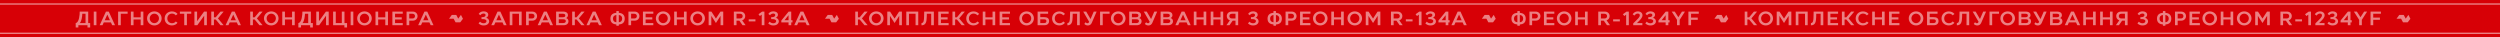
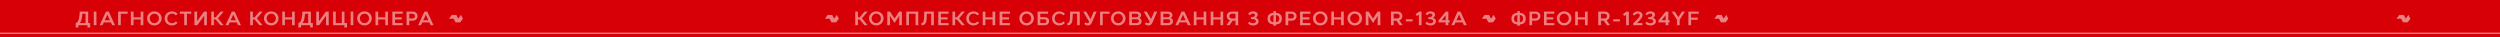
<svg xmlns="http://www.w3.org/2000/svg" width="4360" height="65" viewBox="0 0 4360 65" fill="none">
  <rect width="4360" height="65" fill="#D70006" />
-   <rect opacity="0.6" y="6" width="4360" height="2" fill="white" />
  <path d="M132.01 47.91V40.192C138.266 39.342 139.082 24.858 139.014 20.2H153.838V40.192H157.238V47.91H152.58V44H136.668V47.91H132.01ZM139.218 40.192H149.18V24.008H143.536C143.23 29.142 142.55 36.452 139.218 40.192ZM168.171 20.2V44H163.513V20.2H168.171ZM173.834 44L184.782 20.2H189.644L200.592 44H195.696L193.452 39.104H180.974L178.73 44H173.834ZM182.674 35.296H191.752L187.196 25.436L182.674 35.296ZM222.576 20.2V24.008H210.642V44H205.984V20.2H222.576ZM228.253 20.2H232.911V30.196H245.355V20.2H250.013V44H245.355V34.004H232.911V44H228.253V20.2ZM256.468 32.032C256.468 25.13 262.112 19.86 269.184 19.86C276.324 19.86 281.9 25.198 281.9 32.032C281.9 38.934 276.256 44.374 269.184 44.374C262.044 44.374 256.468 38.832 256.468 32.032ZM261.126 32.032C261.126 36.554 264.73 40.362 269.184 40.362C273.638 40.362 277.242 36.554 277.242 32.032C277.242 27.51 273.638 23.838 269.184 23.838C264.73 23.838 261.126 27.51 261.126 32.032ZM299.852 44.34C292.848 44.34 287.136 39.682 287.136 32.168C287.136 24.722 292.95 19.894 299.852 19.894C304.17 19.894 307.638 21.764 309.678 24.348L306.584 26.796C305.156 25.096 303.116 23.702 300.022 23.702C295.534 23.702 291.794 27.034 291.794 32.168C291.794 37.268 295.534 40.498 300.022 40.498C303.422 40.498 305.292 39.002 306.584 37.404L309.576 39.716C307.91 42.13 304.476 44.34 299.852 44.34ZM313.698 24.008V20.2H333.554V24.008H325.972L325.938 44H321.314V24.008H313.698ZM339.072 44V20.2H343.73V36.962L355.902 20.2H360.764V44H356.106V27.374L344.07 44H339.072ZM373.103 44H368.445V20.2H373.103V30.196H376.197L384.561 20.2H390.069L380.107 32.1L390.069 44H384.561L376.197 34.004H373.103V44ZM393.415 44L404.363 20.2H409.225L420.173 44H415.277L413.033 39.104H400.555L398.311 44H393.415ZM402.255 35.296H411.333L406.777 25.436L402.255 35.296ZM441.036 44H436.378V20.2H441.036V30.196H444.13L452.494 20.2H458.002L448.04 32.1L458.002 44H452.494L444.13 34.004H441.036V44ZM460.344 32.032C460.344 25.13 465.988 19.86 473.06 19.86C480.2 19.86 485.776 25.198 485.776 32.032C485.776 38.934 480.132 44.374 473.06 44.374C465.92 44.374 460.344 38.832 460.344 32.032ZM465.002 32.032C465.002 36.554 468.606 40.362 473.06 40.362C477.514 40.362 481.118 36.554 481.118 32.032C481.118 27.51 477.514 23.838 473.06 23.838C468.606 23.838 465.002 27.51 465.002 32.032ZM492.27 20.2H496.928V30.196H509.372V20.2H514.03V44H509.372V34.004H496.928V44H492.27V20.2ZM520.349 47.91V40.192C526.605 39.342 527.421 24.858 527.353 20.2H542.177V40.192H545.577V47.91H540.919V44H525.007V47.91H520.349ZM527.557 40.192H537.519V24.008H531.875C531.569 29.142 530.889 36.452 527.557 40.192ZM551.58 44V20.2H556.238V36.962L568.41 20.2H573.272V44H568.614V27.374L556.578 44H551.58ZM580.954 44V20.2H585.612V40.192H596.118V20.2H600.776V40.192H605.264V47.91H600.606V44H580.954ZM616.187 20.2V44H611.529V20.2H616.187ZM622.938 32.032C622.938 25.13 628.582 19.86 635.654 19.86C642.794 19.86 648.37 25.198 648.37 32.032C648.37 38.934 642.726 44.374 635.654 44.374C628.514 44.374 622.938 38.832 622.938 32.032ZM627.596 32.032C627.596 36.554 631.2 40.362 635.654 40.362C640.108 40.362 643.712 36.554 643.712 32.032C643.712 27.51 640.108 23.838 635.654 23.838C631.2 23.838 627.596 27.51 627.596 32.032ZM654.864 20.2H659.522V30.196H671.966V20.2H676.624V44H671.966V34.004H659.522V44H654.864V20.2ZM684.303 20.2H702.391V23.974H688.961V30.264H700.623V33.936H688.961V40.226H702.391V44H684.303V20.2ZM713.719 44H709.061V20.2H719.839C724.803 20.2 728.237 23.634 728.237 28.122C728.237 32.406 725.041 36.044 719.873 36.044H713.719V44ZM713.719 24.008V32.236H719.261C722.287 32.236 723.749 30.434 723.749 28.122C723.749 25.64 722.117 24.008 719.261 24.008H713.719ZM729.283 44L740.231 20.2H745.093L756.041 44H751.145L748.901 39.104H736.423L734.179 44H729.283ZM738.123 35.296H747.201L742.645 25.436L738.123 35.296Z" fill="white" fill-opacity="0.5" />
  <path d="M799.173 32.472C799.838 31.567 800.468 30.725 801.081 29.872C801.943 28.67 802.799 27.464 803.64 26.249C803.881 25.901 803.956 26.061 804.085 26.318C804.764 27.678 805.447 29.035 806.14 30.388C806.487 31.067 806.859 31.735 807.22 32.407C807.337 32.624 807.371 32.786 807.171 33.027C806.573 33.742 806.006 34.489 805.441 35.225C804.74 36.136 804.042 37.061 803.389 38.012C803.224 38.253 802.953 38.384 802.83 38.685C802.752 38.875 802.473 39.002 802.16 39C799.761 38.978 797.361 38.979 794.962 38.997C794.592 39 794.423 38.861 794.264 38.553C793.33 36.739 792.359 34.942 791.437 33.121C791.243 32.74 791.023 32.609 790.605 32.611C788.19 32.628 785.775 32.619 783.314 32.619C783.473 31.988 783.932 31.586 784.26 31.119C785.397 29.499 786.593 27.921 787.738 26.306C787.904 26.071 788.057 26.011 788.309 26.012C790.636 26.017 792.961 26.031 795.288 26C795.699 25.995 795.845 26.233 795.977 26.48C796.92 28.24 797.84 30.011 798.771 31.777C798.887 31.996 799.02 32.206 799.176 32.474L799.173 32.472Z" fill="white" fill-opacity="0.5" />
-   <path d="M834.603 40.668L837.187 37.778C838.343 39.512 841.063 40.566 843.511 40.566C845.993 40.566 848.441 39.342 848.441 36.894C848.441 34.038 844.905 33.324 842.253 33.324L839.737 33.358L839.771 29.89L842.151 29.856C844.259 29.822 846.945 28.7 846.877 26.218C846.843 24.96 845.789 23.6 843.409 23.6C839.533 23.6 837.799 26.422 837.765 26.558L834.807 24.314C836.643 21.152 840.009 19.792 843.647 19.792C847.523 19.792 851.535 21.662 851.535 25.81C851.535 27.952 849.835 30.332 847.727 31.08C850.583 31.556 853.099 34.004 853.099 37.098C853.099 40.838 849.801 44.374 843.647 44.374C837.289 44.374 834.977 41.042 834.603 40.668ZM856.783 44L867.731 20.2H872.593L883.541 44H878.645L876.401 39.104H863.923L861.679 44H856.783ZM865.623 35.296H874.701L870.145 25.436L865.623 35.296ZM888.933 20.2H909.775V44H905.117V24.008H893.591V44H888.933V20.2ZM922.134 44H917.476V20.2H928.254C933.218 20.2 936.652 23.634 936.652 28.122C936.652 32.406 933.456 36.044 928.288 36.044H922.134V44ZM922.134 24.008V32.236H927.676C930.702 32.236 932.164 30.434 932.164 28.122C932.164 25.64 930.532 24.008 927.676 24.008H922.134ZM937.698 44L948.646 20.2H953.508L964.456 44H959.56L957.316 39.104H944.838L942.594 44H937.698ZM946.538 35.296H955.616L951.06 25.436L946.538 35.296ZM969.848 44V20.2H982.02C988.038 20.2 990.52 23.124 990.52 26.354C990.52 28.598 989.364 30.502 987.29 31.488C989.704 32.168 991.404 34.106 991.404 37.03C991.404 41.042 988.514 44 982.734 44H969.848ZM974.506 40.192H982.496C985.25 40.192 986.746 38.866 986.746 36.792C986.746 34.65 985.216 33.63 982.53 33.63H974.506V40.192ZM981.816 24.008H974.506V30.06H981.816C984.91 30.06 985.896 28.666 985.896 26.932C985.896 25.198 984.638 24.008 981.816 24.008ZM1002.52 44H997.86V20.2H1002.52V30.196H1005.61L1013.98 20.2H1019.48L1009.52 32.1L1019.48 44H1013.98L1005.61 34.004H1002.52V44ZM1022.83 44L1033.78 20.2H1038.64L1049.59 44H1044.69L1042.45 39.104H1029.97L1027.73 44H1022.83ZM1031.67 35.296H1040.75L1036.19 25.436L1031.67 35.296ZM1064.57 32.508C1064.57 25.232 1069.43 22.784 1074.94 22.308V19.35H1079.15L1079.19 22.308C1084.76 22.818 1089.52 25.436 1089.52 32.508C1089.52 40.09 1084.7 42.334 1079.19 42.742V44.85H1074.94V42.708C1069.29 42.232 1064.57 39.648 1064.57 32.508ZM1069.02 32.508C1069.02 36.282 1071.03 38.356 1074.94 38.866V26.15C1071.13 26.66 1069.02 28.7 1069.02 32.508ZM1079.19 38.866C1082.89 38.356 1085.07 36.248 1085.07 32.508C1085.07 28.7 1083 26.626 1079.19 26.116V38.866ZM1100.65 44H1096V20.2H1106.77C1111.74 20.2 1115.17 23.634 1115.17 28.122C1115.17 32.406 1111.98 36.044 1106.81 36.044H1100.65V44ZM1100.65 24.008V32.236H1106.2C1109.22 32.236 1110.68 30.434 1110.68 28.122C1110.68 25.64 1109.05 24.008 1106.2 24.008H1100.65ZM1121.29 20.2H1139.37V23.974H1125.94V30.264H1137.61V33.936H1125.94V40.226H1139.37V44H1121.29V20.2ZM1143.82 32.032C1143.82 25.13 1149.47 19.86 1156.54 19.86C1163.68 19.86 1169.26 25.198 1169.26 32.032C1169.26 38.934 1163.61 44.374 1156.54 44.374C1149.4 44.374 1143.82 38.832 1143.82 32.032ZM1148.48 32.032C1148.48 36.554 1152.09 40.362 1156.54 40.362C1160.99 40.362 1164.6 36.554 1164.6 32.032C1164.6 27.51 1160.99 23.838 1156.54 23.838C1152.09 23.838 1148.48 27.51 1148.48 32.032ZM1175.75 20.2H1180.41V30.196H1192.85V20.2H1197.51V44H1192.85V34.004H1180.41V44H1175.75V20.2ZM1203.97 32.032C1203.97 25.13 1209.61 19.86 1216.68 19.86C1223.82 19.86 1229.4 25.198 1229.4 32.032C1229.4 38.934 1223.75 44.374 1216.68 44.374C1209.54 44.374 1203.97 38.832 1203.97 32.032ZM1208.62 32.032C1208.62 36.554 1212.23 40.362 1216.68 40.362C1221.14 40.362 1224.74 36.554 1224.74 32.032C1224.74 27.51 1221.14 23.838 1216.68 23.838C1212.23 23.838 1208.62 27.51 1208.62 32.032ZM1235.86 44V20.2H1240.69L1248.57 32.338L1256.5 20.2H1261.32V44H1256.67V27.612L1248.57 40.124L1240.52 27.646V44H1235.86ZM1284.49 44H1279.83V20.2H1291.29C1296.25 20.2 1299.68 23.634 1299.68 28.122C1299.68 31.488 1297.64 34.446 1294.31 35.466L1300.33 44H1295.03L1289.42 36.044H1284.49V44ZM1284.49 24.008V32.236H1290.67C1293.73 32.202 1295.2 30.434 1295.2 28.122C1295.2 25.64 1293.56 24.008 1290.67 24.008H1284.49ZM1317.47 37.302H1305.77V33.766H1317.47V37.302ZM1322.79 24.824L1329.18 20.2H1333.13V44H1328.47V25.47L1325.2 27.952L1322.79 24.824ZM1339.79 40.668L1342.38 37.778C1343.53 39.512 1346.25 40.566 1348.7 40.566C1351.18 40.566 1353.63 39.342 1353.63 36.894C1353.63 34.038 1350.1 33.324 1347.44 33.324L1344.93 33.358L1344.96 29.89L1347.34 29.856C1349.45 29.822 1352.14 28.7 1352.07 26.218C1352.03 24.96 1350.98 23.6 1348.6 23.6C1344.72 23.6 1342.99 26.422 1342.96 26.558L1340 24.314C1341.83 21.152 1345.2 19.792 1348.84 19.792C1352.71 19.792 1356.73 21.662 1356.73 25.81C1356.73 27.952 1355.03 30.332 1352.92 31.08C1355.77 31.556 1358.29 34.004 1358.29 37.098C1358.29 40.838 1354.99 44.374 1348.84 44.374C1342.48 44.374 1340.17 41.042 1339.79 40.668ZM1362.62 39.07V35.84L1375.4 20.2H1379.89V35.262H1382.1V39.07H1379.89V44H1375.23V39.07H1362.62ZM1368.23 35.262H1375.23V26.456L1368.23 35.262ZM1385.2 44L1396.15 20.2H1401.01L1411.96 44H1407.07L1404.82 39.104H1392.34L1390.1 44H1385.2ZM1394.04 35.296H1403.12L1398.57 25.436L1394.04 35.296Z" fill="white" fill-opacity="0.5" />
  <path d="M1454.77 32.472C1455.43 31.567 1456.06 30.725 1456.67 29.872C1457.54 28.67 1458.39 27.464 1459.23 26.249C1459.47 25.901 1459.55 26.061 1459.68 26.318C1460.36 27.678 1461.04 29.035 1461.73 30.388C1462.08 31.067 1462.45 31.735 1462.81 32.407C1462.93 32.624 1462.96 32.786 1462.76 33.027C1462.17 33.742 1461.6 34.489 1461.03 35.225C1460.33 36.136 1459.64 37.061 1458.98 38.012C1458.82 38.253 1458.55 38.384 1458.42 38.685C1458.35 38.875 1458.07 39.002 1457.75 39C1455.35 38.978 1452.95 38.979 1450.56 38.997C1450.19 39 1450.02 38.861 1449.86 38.553C1448.92 36.739 1447.95 34.942 1447.03 33.121C1446.84 32.74 1446.62 32.609 1446.2 32.611C1443.78 32.628 1441.37 32.619 1438.91 32.619C1439.07 31.988 1439.53 31.586 1439.85 31.119C1440.99 29.499 1442.19 27.921 1443.33 26.306C1443.5 26.071 1443.65 26.011 1443.9 26.012C1446.23 26.017 1448.55 26.031 1450.88 26C1451.29 25.995 1451.44 26.233 1451.57 26.48C1452.51 28.24 1453.43 30.011 1454.36 31.777C1454.48 31.996 1454.61 32.206 1454.77 32.474L1454.77 32.472Z" fill="white" fill-opacity="0.5" />
  <path d="M1496.22 44H1491.56V20.2H1496.22V30.196H1499.31L1507.68 20.2H1513.18L1503.22 32.1L1513.18 44H1507.68L1499.31 34.004H1496.22V44ZM1515.52 32.032C1515.52 25.13 1521.17 19.86 1528.24 19.86C1535.38 19.86 1540.96 25.198 1540.96 32.032C1540.96 38.934 1535.31 44.374 1528.24 44.374C1521.1 44.374 1515.52 38.832 1515.52 32.032ZM1520.18 32.032C1520.18 36.554 1523.79 40.362 1528.24 40.362C1532.69 40.362 1536.3 36.554 1536.3 32.032C1536.3 27.51 1532.69 23.838 1528.24 23.838C1523.79 23.838 1520.18 27.51 1520.18 32.032ZM1547.42 44V20.2H1552.25L1560.13 32.338L1568.06 20.2H1572.88V44H1568.23V27.612L1560.13 40.124L1552.08 27.646V44H1547.42ZM1580.58 20.2H1601.42V44H1596.76V24.008H1585.23V44H1580.58V20.2ZM1607.08 44.136V40.192C1611.06 40.192 1611.43 35.262 1611.57 29.788L1611.81 20.2H1628.64V44H1623.98L1624.01 24.008H1616.36L1616.23 29.856C1616.02 37.948 1614.8 44.136 1607.08 44.136ZM1636.33 20.2H1654.42V23.974H1640.99V30.264H1652.65V33.936H1640.99V40.226H1654.42V44H1636.33V20.2ZM1665.75 44H1661.09V20.2H1665.75V30.196H1668.84L1677.21 20.2H1682.72L1672.75 32.1L1682.72 44H1677.21L1668.84 34.004H1665.75V44ZM1697.84 44.34C1690.84 44.34 1685.12 39.682 1685.12 32.168C1685.12 24.722 1690.94 19.894 1697.84 19.894C1702.16 19.894 1705.63 21.764 1707.67 24.348L1704.57 26.796C1703.14 25.096 1701.1 23.702 1698.01 23.702C1693.52 23.702 1689.78 27.034 1689.78 32.168C1689.78 37.268 1693.52 40.498 1698.01 40.498C1701.41 40.498 1703.28 39.002 1704.57 37.404L1707.56 39.716C1705.9 42.13 1702.46 44.34 1697.84 44.34ZM1713.9 20.2H1718.55V30.196H1731V20.2H1735.66V44H1731V34.004H1718.55V44H1713.9V20.2ZM1743.34 20.2H1761.42V23.974H1747.99V30.264H1759.66V33.936H1747.99V40.226H1761.42V44H1743.34V20.2ZM1777.68 32.032C1777.68 25.13 1783.33 19.86 1790.4 19.86C1797.54 19.86 1803.11 25.198 1803.11 32.032C1803.11 38.934 1797.47 44.374 1790.4 44.374C1783.26 44.374 1777.68 38.832 1777.68 32.032ZM1782.34 32.032C1782.34 36.554 1785.94 40.362 1790.4 40.362C1794.85 40.362 1798.46 36.554 1798.46 32.032C1798.46 27.51 1794.85 23.838 1790.4 23.838C1785.94 23.838 1782.34 27.51 1782.34 32.032ZM1809.58 44V20.2H1827.9V24.008H1814.23V29.924H1820.9C1825.35 29.924 1829.64 31.08 1829.6 36.758C1829.57 40.872 1827.02 44 1821.1 44H1809.58ZM1820.93 33.732H1814.23V40.192H1821.1C1823.82 40.192 1824.94 38.866 1824.94 36.758C1824.94 34.65 1823.62 33.732 1820.93 33.732ZM1847.55 44.34C1840.55 44.34 1834.84 39.682 1834.84 32.168C1834.84 24.722 1840.65 19.894 1847.55 19.894C1851.87 19.894 1855.34 21.764 1857.38 24.348L1854.28 26.796C1852.86 25.096 1850.82 23.702 1847.72 23.702C1843.23 23.702 1839.49 27.034 1839.49 32.168C1839.49 37.268 1843.23 40.498 1847.72 40.498C1851.12 40.498 1852.99 39.002 1854.28 37.404L1857.28 39.716C1855.61 42.13 1852.18 44.34 1847.55 44.34ZM1861.53 44.136V40.192C1865.51 40.192 1865.89 35.262 1866.02 29.788L1866.26 20.2H1883.09V44H1878.43L1878.47 24.008H1870.82L1870.68 29.856C1870.48 37.948 1869.25 44.136 1861.53 44.136ZM1899.49 38.05L1889.09 20.2H1894.33L1901.91 33.222L1907.52 20.2H1912.52L1904.05 39.818C1902.66 43.048 1900.14 44.408 1897.32 44.408C1894.63 44.408 1892.9 43.49 1891.03 41.79L1893.2 38.832C1894.29 39.75 1895.11 40.498 1896.6 40.498C1898.3 40.498 1899.12 39.172 1899.49 38.05ZM1935.09 20.2V24.008H1923.16V44H1918.5V20.2H1935.09ZM1937.49 32.032C1937.49 25.13 1943.13 19.86 1950.2 19.86C1957.34 19.86 1962.92 25.198 1962.92 32.032C1962.92 38.934 1957.28 44.374 1950.2 44.374C1943.06 44.374 1937.49 38.832 1937.49 32.032ZM1942.15 32.032C1942.15 36.554 1945.75 40.362 1950.2 40.362C1954.66 40.362 1958.26 36.554 1958.26 32.032C1958.26 27.51 1954.66 23.838 1950.2 23.838C1945.75 23.838 1942.15 27.51 1942.15 32.032ZM1969.38 44V20.2H1981.55C1987.57 20.2 1990.05 23.124 1990.05 26.354C1990.05 28.598 1988.9 30.502 1986.82 31.488C1989.24 32.168 1990.94 34.106 1990.94 37.03C1990.94 41.042 1988.05 44 1982.27 44H1969.38ZM1974.04 40.192H1982.03C1984.78 40.192 1986.28 38.866 1986.28 36.792C1986.28 34.65 1984.75 33.63 1982.06 33.63H1974.04V40.192ZM1981.35 24.008H1974.04V30.06H1981.35C1984.44 30.06 1985.43 28.666 1985.43 26.932C1985.43 25.198 1984.17 24.008 1981.35 24.008ZM2005.1 38.05L1994.7 20.2H1999.93L2007.51 33.222L2013.12 20.2H2018.12L2009.66 39.818C2008.26 43.048 2005.75 44.408 2002.92 44.408C2000.24 44.408 1998.5 43.49 1996.63 41.79L1998.81 38.832C1999.9 39.75 2000.71 40.498 2002.21 40.498C2003.91 40.498 2004.73 39.172 2005.1 38.05ZM2024.11 44V20.2H2036.28C2042.3 20.2 2044.78 23.124 2044.78 26.354C2044.78 28.598 2043.63 30.502 2041.55 31.488C2043.97 32.168 2045.67 34.106 2045.67 37.03C2045.67 41.042 2042.78 44 2037 44H2024.11ZM2028.77 40.192H2036.76C2039.51 40.192 2041.01 38.866 2041.01 36.792C2041.01 34.65 2039.48 33.63 2036.79 33.63H2028.77V40.192ZM2036.08 24.008H2028.77V30.06H2036.08C2039.17 30.06 2040.16 28.666 2040.16 26.932C2040.16 25.198 2038.9 24.008 2036.08 24.008ZM2049.81 44L2060.76 20.2H2065.62L2076.57 44H2071.67L2069.43 39.104H2056.95L2054.71 44H2049.81ZM2058.65 35.296H2067.73L2063.17 25.436L2058.65 35.296ZM2081.99 20.2H2086.65V30.196H2099.1V20.2H2103.75V44H2099.1V34.004H2086.65V44H2081.99V20.2ZM2111.47 20.2H2116.12V30.196H2128.57V20.2H2133.23V44H2128.57V34.004H2116.12V44H2111.47V20.2ZM2144.17 44H2138.87L2144.88 35.466C2141.55 34.446 2139.51 31.454 2139.51 28.122C2139.51 23.634 2142.95 20.2 2147.91 20.2H2159.37V44H2154.71V36.044H2149.78L2144.17 44ZM2144 28.122C2144 30.434 2145.46 32.202 2148.52 32.236H2154.71L2154.68 24.008H2148.49C2145.63 24.008 2144 25.64 2144 28.122ZM2176.51 40.668L2179.1 37.778C2180.25 39.512 2182.97 40.566 2185.42 40.566C2187.9 40.566 2190.35 39.342 2190.35 36.894C2190.35 34.038 2186.81 33.324 2184.16 33.324L2181.65 33.358L2181.68 29.89L2184.06 29.856C2186.17 29.822 2188.85 28.7 2188.79 26.218C2188.75 24.96 2187.7 23.6 2185.32 23.6C2181.44 23.6 2179.71 26.422 2179.67 26.558L2176.72 24.314C2178.55 21.152 2181.92 19.792 2185.56 19.792C2189.43 19.792 2193.44 21.662 2193.44 25.81C2193.44 27.952 2191.74 30.332 2189.64 31.08C2192.49 31.556 2195.01 34.004 2195.01 37.098C2195.01 40.838 2191.71 44.374 2185.56 44.374C2179.2 44.374 2176.89 41.042 2176.51 40.668ZM2210.59 32.508C2210.59 25.232 2215.45 22.784 2220.96 22.308V19.35H2225.18L2225.21 22.308C2230.79 22.818 2235.55 25.436 2235.55 32.508C2235.55 40.09 2230.72 42.334 2225.21 42.742V44.85H2220.96V42.708C2215.32 42.232 2210.59 39.648 2210.59 32.508ZM2215.05 32.508C2215.05 36.282 2217.05 38.356 2220.96 38.866V26.15C2217.15 26.66 2215.05 28.7 2215.05 32.508ZM2225.21 38.866C2228.92 38.356 2231.09 36.248 2231.09 32.508C2231.09 28.7 2229.02 26.626 2225.21 26.116V38.866ZM2246.68 44H2242.02V20.2H2252.8C2257.76 20.2 2261.19 23.634 2261.19 28.122C2261.19 32.406 2258 36.044 2252.83 36.044H2246.68V44ZM2246.68 24.008V32.236H2252.22C2255.24 32.236 2256.71 30.434 2256.71 28.122C2256.71 25.64 2255.07 24.008 2252.22 24.008H2246.68ZM2267.31 20.2H2285.4V23.974H2271.97V30.264H2283.63V33.936H2271.97V40.226H2285.4V44H2267.31V20.2ZM2289.85 32.032C2289.85 25.13 2295.49 19.86 2302.56 19.86C2309.7 19.86 2315.28 25.198 2315.28 32.032C2315.28 38.934 2309.63 44.374 2302.56 44.374C2295.42 44.374 2289.85 38.832 2289.85 32.032ZM2294.5 32.032C2294.5 36.554 2298.11 40.362 2302.56 40.362C2307.02 40.362 2310.62 36.554 2310.62 32.032C2310.62 27.51 2307.02 23.838 2302.56 23.838C2298.11 23.838 2294.5 27.51 2294.5 32.032ZM2321.77 20.2H2326.43V30.196H2338.87V20.2H2343.53V44H2338.87V34.004H2326.43V44H2321.77V20.2ZM2349.99 32.032C2349.99 25.13 2355.63 19.86 2362.7 19.86C2369.84 19.86 2375.42 25.198 2375.42 32.032C2375.42 38.934 2369.78 44.374 2362.7 44.374C2355.56 44.374 2349.99 38.832 2349.99 32.032ZM2354.65 32.032C2354.65 36.554 2358.25 40.362 2362.7 40.362C2367.16 40.362 2370.76 36.554 2370.76 32.032C2370.76 27.51 2367.16 23.838 2362.7 23.838C2358.25 23.838 2354.65 27.51 2354.65 32.032ZM2381.88 44V20.2H2386.71L2394.6 32.338L2402.52 20.2H2407.35V44H2402.69V27.612L2394.6 40.124L2386.54 27.646V44H2381.88ZM2430.51 44H2425.85V20.2H2437.31C2442.27 20.2 2445.71 23.634 2445.71 28.122C2445.71 31.488 2443.67 34.446 2440.34 35.466L2446.35 44H2441.05L2435.44 36.044H2430.51V44ZM2430.51 24.008V32.236H2436.7C2439.76 32.202 2441.22 30.434 2441.22 28.122C2441.22 25.64 2439.59 24.008 2436.7 24.008H2430.51ZM2463.49 37.302H2451.8V33.766H2463.49V37.302ZM2468.81 24.824L2475.2 20.2H2479.15V44H2474.49V25.47L2471.23 27.952L2468.81 24.824ZM2485.82 40.668L2488.4 37.778C2489.56 39.512 2492.28 40.566 2494.72 40.566C2497.21 40.566 2499.65 39.342 2499.65 36.894C2499.65 34.038 2496.12 33.324 2493.47 33.324L2490.95 33.358L2490.98 29.89L2493.36 29.856C2495.47 29.822 2498.16 28.7 2498.09 26.218C2498.06 24.96 2497 23.6 2494.62 23.6C2490.75 23.6 2489.01 26.422 2488.98 26.558L2486.02 24.314C2487.86 21.152 2491.22 19.792 2494.86 19.792C2498.74 19.792 2502.75 21.662 2502.75 25.81C2502.75 27.952 2501.05 30.332 2498.94 31.08C2501.8 31.556 2504.31 34.004 2504.31 37.098C2504.31 40.838 2501.01 44.374 2494.86 44.374C2488.5 44.374 2486.19 41.042 2485.82 40.668ZM2508.64 39.07V35.84L2521.43 20.2H2525.91V35.262H2528.12V39.07H2525.91V44H2521.26V39.07H2508.64ZM2514.25 35.262H2521.26V26.456L2514.25 35.262ZM2531.23 44L2542.17 20.2H2547.04L2557.98 44H2553.09L2550.84 39.104H2538.37L2536.12 44H2531.23ZM2540.07 35.296H2549.14L2544.59 25.436L2540.07 35.296Z" fill="white" fill-opacity="0.5" />
-   <path d="M2600.36 32.472C2601.03 31.567 2601.66 30.725 2602.27 29.872C2603.13 28.67 2603.99 27.464 2604.83 26.249C2605.07 25.901 2605.15 26.061 2605.27 26.318C2605.95 27.678 2606.64 29.035 2607.33 30.388C2607.68 31.067 2608.05 31.735 2608.41 32.407C2608.53 32.624 2608.56 32.786 2608.36 33.027C2607.76 33.742 2607.2 34.489 2606.63 35.225C2605.93 36.136 2605.23 37.061 2604.58 38.012C2604.41 38.253 2604.14 38.384 2604.02 38.685C2603.94 38.875 2603.66 39.002 2603.35 39C2600.95 38.978 2598.55 38.979 2596.15 38.997C2595.78 39 2595.61 38.861 2595.45 38.553C2594.52 36.739 2593.55 34.942 2592.63 33.121C2592.43 32.74 2592.21 32.609 2591.79 32.611C2589.38 32.628 2586.96 32.619 2584.5 32.619C2584.66 31.988 2585.12 31.586 2585.45 31.119C2586.59 29.499 2587.78 27.921 2588.93 26.306C2589.09 26.071 2589.25 26.011 2589.5 26.012C2591.83 26.017 2594.15 26.031 2596.48 26C2596.89 25.995 2597.03 26.233 2597.17 26.48C2598.11 28.24 2599.03 30.011 2599.96 31.777C2600.08 31.996 2600.21 32.206 2600.37 32.474L2600.36 32.472Z" fill="white" fill-opacity="0.5" />
+   <path d="M2600.36 32.472C2601.03 31.567 2601.66 30.725 2602.27 29.872C2603.13 28.67 2603.99 27.464 2604.83 26.249C2605.07 25.901 2605.15 26.061 2605.27 26.318C2605.95 27.678 2606.64 29.035 2607.33 30.388C2607.68 31.067 2608.05 31.735 2608.41 32.407C2608.53 32.624 2608.56 32.786 2608.36 33.027C2607.76 33.742 2607.2 34.489 2606.63 35.225C2605.93 36.136 2605.23 37.061 2604.58 38.012C2603.94 38.875 2603.66 39.002 2603.35 39C2600.95 38.978 2598.55 38.979 2596.15 38.997C2595.78 39 2595.61 38.861 2595.45 38.553C2594.52 36.739 2593.55 34.942 2592.63 33.121C2592.43 32.74 2592.21 32.609 2591.79 32.611C2589.38 32.628 2586.96 32.619 2584.5 32.619C2584.66 31.988 2585.12 31.586 2585.45 31.119C2586.59 29.499 2587.78 27.921 2588.93 26.306C2589.09 26.071 2589.25 26.011 2589.5 26.012C2591.83 26.017 2594.15 26.031 2596.48 26C2596.89 25.995 2597.03 26.233 2597.17 26.48C2598.11 28.24 2599.03 30.011 2599.96 31.777C2600.08 31.996 2600.21 32.206 2600.37 32.474L2600.36 32.472Z" fill="white" fill-opacity="0.5" />
  <path d="M2635.93 32.508C2635.93 25.232 2640.79 22.784 2646.3 22.308V19.35H2650.51L2650.55 22.308C2656.12 22.818 2660.88 25.436 2660.88 32.508C2660.88 40.09 2656.06 42.334 2650.55 42.742V44.85H2646.3V42.708C2640.65 42.232 2635.93 39.648 2635.93 32.508ZM2640.38 32.508C2640.38 36.282 2642.39 38.356 2646.3 38.866V26.15C2642.49 26.66 2640.38 28.7 2640.38 32.508ZM2650.55 38.866C2654.25 38.356 2656.43 36.248 2656.43 32.508C2656.43 28.7 2654.36 26.626 2650.55 26.116V38.866ZM2672.01 44H2667.36V20.2H2678.13C2683.1 20.2 2686.53 23.634 2686.53 28.122C2686.53 32.406 2683.34 36.044 2678.17 36.044H2672.01V44ZM2672.01 24.008V32.236H2677.56C2680.58 32.236 2682.04 30.434 2682.04 28.122C2682.04 25.64 2680.41 24.008 2677.56 24.008H2672.01ZM2692.65 20.2H2710.73V23.974H2697.3V30.264H2708.97V33.936H2697.3V40.226H2710.73V44H2692.65V20.2ZM2715.18 32.032C2715.18 25.13 2720.83 19.86 2727.9 19.86C2735.04 19.86 2740.62 25.198 2740.62 32.032C2740.62 38.934 2734.97 44.374 2727.9 44.374C2720.76 44.374 2715.18 38.832 2715.18 32.032ZM2719.84 32.032C2719.84 36.554 2723.45 40.362 2727.9 40.362C2732.35 40.362 2735.96 36.554 2735.96 32.032C2735.96 27.51 2732.35 23.838 2727.9 23.838C2723.45 23.838 2719.84 27.51 2719.84 32.032ZM2747.11 20.2H2751.77V30.196H2764.21V20.2H2768.87V44H2764.21V34.004H2751.77V44H2747.11V20.2ZM2792.02 44H2787.36V20.2H2798.82C2803.78 20.2 2807.22 23.634 2807.22 28.122C2807.22 31.488 2805.18 34.446 2801.85 35.466L2807.86 44H2802.56L2796.95 36.044H2792.02V44ZM2792.02 24.008V32.236H2798.21C2801.27 32.202 2802.73 30.434 2802.73 28.122C2802.73 25.64 2801.1 24.008 2798.21 24.008H2792.02ZM2825 37.302H2813.31V33.766H2825V37.302ZM2830.32 24.824L2836.71 20.2H2840.66V44H2836V25.47L2832.74 27.952L2830.32 24.824ZM2847.33 24.824C2848.89 22.58 2851.68 19.826 2856.3 19.826C2861.61 19.86 2864.5 23.022 2864.5 26.49C2864.5 30.808 2860.69 34.378 2857.26 37.778L2854.81 40.192H2864.29V44H2848.35V40.77L2852.87 36.35C2855.79 33.46 2859.84 29.89 2859.84 26.694C2859.84 24.688 2858.38 23.668 2856.13 23.668C2852.5 23.668 2850.39 27.238 2850.39 27.238L2847.33 24.824ZM2869.46 40.668L2872.05 37.778C2873.2 39.512 2875.92 40.566 2878.37 40.566C2880.85 40.566 2883.3 39.342 2883.3 36.894C2883.3 34.038 2879.76 33.324 2877.11 33.324L2874.6 33.358L2874.63 29.89L2877.01 29.856C2879.12 29.822 2881.8 28.7 2881.74 26.218C2881.7 24.96 2880.65 23.6 2878.27 23.6C2874.39 23.6 2872.66 26.422 2872.62 26.558L2869.67 24.314C2871.5 21.152 2874.87 19.792 2878.51 19.792C2882.38 19.792 2886.39 21.662 2886.39 25.81C2886.39 27.952 2884.69 30.332 2882.59 31.08C2885.44 31.556 2887.96 34.004 2887.96 37.098C2887.96 40.838 2884.66 44.374 2878.51 44.374C2872.15 44.374 2869.84 41.042 2869.46 40.668ZM2892.29 39.07V35.84L2905.07 20.2H2909.56V35.262H2911.77V39.07H2909.56V44H2904.9V39.07H2892.29ZM2897.9 35.262H2904.9V26.456L2897.9 35.262ZM2924.7 34.582L2915.48 20.2H2920.72L2927.04 30.026L2933.37 20.2H2938.57L2929.36 34.582V44H2924.7V34.582ZM2944.57 20.2H2962.65V23.974H2949.22V30.74H2960.89V34.514H2949.22V44H2944.57V20.2Z" fill="white" fill-opacity="0.5" />
  <path d="M3005.96 32.472C3006.62 31.567 3007.25 30.725 3007.86 29.872C3008.73 28.67 3009.58 27.464 3010.42 26.249C3010.66 25.901 3010.74 26.061 3010.87 26.318C3011.55 27.678 3012.23 29.035 3012.92 30.388C3013.27 31.067 3013.64 31.735 3014 32.407C3014.12 32.624 3014.15 32.786 3013.95 33.027C3013.36 33.742 3012.79 34.489 3012.22 35.225C3011.52 36.136 3010.82 37.061 3010.17 38.012C3010.01 38.253 3009.74 38.384 3009.61 38.685C3009.54 38.875 3009.26 39.002 3008.94 39C3006.54 38.978 3004.14 38.979 3001.75 38.997C3001.38 39 3001.21 38.861 3001.05 38.553C3000.11 36.739 2999.14 34.942 2998.22 33.121C2998.03 32.74 2997.81 32.609 2997.39 32.611C2994.97 32.628 2992.56 32.619 2990.1 32.619C2990.26 31.988 2990.72 31.586 2991.04 31.119C2992.18 29.499 2993.38 27.921 2994.52 26.306C2994.69 26.071 2994.84 26.011 2995.09 26.012C2997.42 26.017 2999.74 26.031 3002.07 26C3002.48 25.995 3002.63 26.233 3002.76 26.48C3003.7 28.24 3004.62 30.011 3005.55 31.777C3005.67 31.996 3005.8 32.206 3005.96 32.474L3005.96 32.472Z" fill="white" fill-opacity="0.5" />
-   <path d="M3047.4 44H3042.75V20.2H3047.4V30.196H3050.5L3058.86 20.2H3064.37L3054.41 32.1L3064.37 44H3058.86L3050.5 34.004H3047.4V44ZM3066.71 32.032C3066.71 25.13 3072.36 19.86 3079.43 19.86C3086.57 19.86 3092.14 25.198 3092.14 32.032C3092.14 38.934 3086.5 44.374 3079.43 44.374C3072.29 44.374 3066.71 38.832 3066.71 32.032ZM3071.37 32.032C3071.37 36.554 3074.97 40.362 3079.43 40.362C3083.88 40.362 3087.49 36.554 3087.49 32.032C3087.49 27.51 3083.88 23.838 3079.43 23.838C3074.97 23.838 3071.37 27.51 3071.37 32.032ZM3098.6 44V20.2H3103.43L3111.32 32.338L3119.24 20.2H3124.07V44H3119.41V27.612L3111.32 40.124L3103.26 27.646V44H3098.6ZM3131.76 20.2H3152.61V44H3147.95V24.008H3136.42V44H3131.76V20.2ZM3158.27 44.136V40.192C3162.24 40.192 3162.62 35.262 3162.75 29.788L3162.99 20.2H3179.82V44H3175.16L3175.2 24.008H3167.55L3167.41 29.856C3167.21 37.948 3165.98 44.136 3158.27 44.136ZM3187.52 20.2H3205.61V23.974H3192.18V30.264H3203.84V33.936H3192.18V40.226H3205.61V44H3187.52V20.2ZM3216.94 44H3212.28V20.2H3216.94V30.196H3220.03L3228.4 20.2H3233.9L3223.94 32.1L3233.9 44H3228.4L3220.03 34.004H3216.94V44ZM3249.03 44.34C3242.02 44.34 3236.31 39.682 3236.31 32.168C3236.31 24.722 3242.13 19.894 3249.03 19.894C3253.35 19.894 3256.81 21.764 3258.85 24.348L3255.76 26.796C3254.33 25.096 3252.29 23.702 3249.2 23.702C3244.71 23.702 3240.97 27.034 3240.97 32.168C3240.97 37.268 3244.71 40.498 3249.2 40.498C3252.6 40.498 3254.47 39.002 3255.76 37.404L3258.75 39.716C3257.09 42.13 3253.65 44.34 3249.03 44.34ZM3265.08 20.2H3269.74V30.196H3282.19V20.2H3286.84V44H3282.19V34.004H3269.74V44H3265.08V20.2ZM3294.52 20.2H3312.61V23.974H3299.18V30.264H3310.84V33.936H3299.18V40.226H3312.61V44H3294.52V20.2ZM3328.87 32.032C3328.87 25.13 3334.51 19.86 3341.59 19.86C3348.73 19.86 3354.3 25.198 3354.3 32.032C3354.3 38.934 3348.66 44.374 3341.59 44.374C3334.45 44.374 3328.87 38.832 3328.87 32.032ZM3333.53 32.032C3333.53 36.554 3337.13 40.362 3341.59 40.362C3346.04 40.362 3349.64 36.554 3349.64 32.032C3349.64 27.51 3346.04 23.838 3341.59 23.838C3337.13 23.838 3333.53 27.51 3333.53 32.032ZM3360.76 44V20.2H3379.09V24.008H3365.42V29.924H3372.08C3376.54 29.924 3380.82 31.08 3380.79 36.758C3380.75 40.872 3378.2 44 3372.29 44H3360.76ZM3372.12 33.732H3365.42V40.192H3372.29C3375.01 40.192 3376.13 38.866 3376.13 36.758C3376.13 34.65 3374.8 33.732 3372.12 33.732ZM3398.74 44.34C3391.74 44.34 3386.02 39.682 3386.02 32.168C3386.02 24.722 3391.84 19.894 3398.74 19.894C3403.06 19.894 3406.53 21.764 3408.57 24.348L3405.47 26.796C3404.04 25.096 3402 23.702 3398.91 23.702C3394.42 23.702 3390.68 27.034 3390.68 32.168C3390.68 37.268 3394.42 40.498 3398.91 40.498C3402.31 40.498 3404.18 39.002 3405.47 37.404L3408.46 39.716C3406.8 42.13 3403.36 44.34 3398.74 44.34ZM3412.72 44.136V40.192C3416.7 40.192 3417.07 35.262 3417.21 29.788L3417.45 20.2H3434.28V44H3429.62L3429.65 24.008H3422L3421.87 29.856C3421.66 37.948 3420.44 44.136 3412.72 44.136ZM3450.68 38.05L3440.28 20.2H3445.51L3453.09 33.222L3458.7 20.2H3463.7L3455.24 39.818C3453.84 43.048 3451.33 44.408 3448.5 44.408C3445.82 44.408 3444.08 43.49 3442.21 41.79L3444.39 38.832C3445.48 39.75 3446.29 40.498 3447.79 40.498C3449.49 40.498 3450.31 39.172 3450.68 38.05ZM3486.28 20.2V24.008H3474.35V44H3469.69V20.2H3486.28ZM3488.68 32.032C3488.68 25.13 3494.32 19.86 3501.39 19.86C3508.53 19.86 3514.11 25.198 3514.11 32.032C3514.11 38.934 3508.46 44.374 3501.39 44.374C3494.25 44.374 3488.68 38.832 3488.68 32.032ZM3493.33 32.032C3493.33 36.554 3496.94 40.362 3501.39 40.362C3505.85 40.362 3509.45 36.554 3509.45 32.032C3509.45 27.51 3505.85 23.838 3501.39 23.838C3496.94 23.838 3493.33 27.51 3493.33 32.032ZM3520.57 44V20.2H3532.74C3538.76 20.2 3541.24 23.124 3541.24 26.354C3541.24 28.598 3540.08 30.502 3538.01 31.488C3540.42 32.168 3542.12 34.106 3542.12 37.03C3542.12 41.042 3539.23 44 3533.45 44H3520.57ZM3525.23 40.192H3533.22C3535.97 40.192 3537.47 38.866 3537.47 36.792C3537.47 34.65 3535.94 33.63 3533.25 33.63H3525.23V40.192ZM3532.54 24.008H3525.23V30.06H3532.54C3535.63 30.06 3536.62 28.666 3536.62 26.932C3536.62 25.198 3535.36 24.008 3532.54 24.008ZM3556.29 38.05L3545.88 20.2H3551.12L3558.7 33.222L3564.31 20.2H3569.31L3560.84 39.818C3559.45 43.048 3556.93 44.408 3554.11 44.408C3551.43 44.408 3549.69 43.49 3547.82 41.79L3550 38.832C3551.09 39.75 3551.9 40.498 3553.4 40.498C3555.1 40.498 3555.91 39.172 3556.29 38.05ZM3575.3 44V20.2H3587.47C3593.49 20.2 3595.97 23.124 3595.97 26.354C3595.97 28.598 3594.81 30.502 3592.74 31.488C3595.15 32.168 3596.85 34.106 3596.85 37.03C3596.85 41.042 3593.96 44 3588.18 44H3575.3ZM3579.95 40.192H3587.94C3590.7 40.192 3592.19 38.866 3592.19 36.792C3592.19 34.65 3590.66 33.63 3587.98 33.63H3579.95V40.192ZM3587.26 24.008H3579.95V30.06H3587.26C3590.36 30.06 3591.34 28.666 3591.34 26.932C3591.34 25.198 3590.09 24.008 3587.26 24.008ZM3601 44L3611.94 20.2H3616.81L3627.75 44H3622.86L3620.61 39.104H3608.14L3605.89 44H3601ZM3609.84 35.296H3618.91L3614.36 25.436L3609.84 35.296ZM3633.18 20.2H3637.84V30.196H3650.28V20.2H3654.94V44H3650.28V34.004H3637.84V44H3633.18V20.2ZM3662.65 20.2H3667.31V30.196H3679.76V20.2H3684.41V44H3679.76V34.004H3667.31V44H3662.65V20.2ZM3695.36 44H3690.05L3696.07 35.466C3692.74 34.446 3690.7 31.454 3690.7 28.122C3690.7 23.634 3694.13 20.2 3699.1 20.2H3710.56V44H3705.9V36.044H3700.97L3695.36 44ZM3695.19 28.122C3695.19 30.434 3696.65 32.202 3699.71 32.236H3705.9L3705.86 24.008H3699.67C3696.82 24.008 3695.19 25.64 3695.19 28.122ZM3727.7 40.668L3730.28 37.778C3731.44 39.512 3734.16 40.566 3736.61 40.566C3739.09 40.566 3741.54 39.342 3741.54 36.894C3741.54 34.038 3738 33.324 3735.35 33.324L3732.83 33.358L3732.87 29.89L3735.25 29.856C3737.35 29.822 3740.04 28.7 3739.97 26.218C3739.94 24.96 3738.88 23.6 3736.5 23.6C3732.63 23.6 3730.89 26.422 3730.86 26.558L3727.9 24.314C3729.74 21.152 3733.1 19.792 3736.74 19.792C3740.62 19.792 3744.63 21.662 3744.63 25.81C3744.63 27.952 3742.93 30.332 3740.82 31.08C3743.68 31.556 3746.19 34.004 3746.19 37.098C3746.19 40.838 3742.9 44.374 3736.74 44.374C3730.38 44.374 3728.07 41.042 3727.7 40.668ZM3761.78 32.508C3761.78 25.232 3766.64 22.784 3772.15 22.308V19.35H3776.36L3776.4 22.308C3781.97 22.818 3786.73 25.436 3786.73 32.508C3786.73 40.09 3781.91 42.334 3776.4 42.742V44.85H3772.15V42.708C3766.5 42.232 3761.78 39.648 3761.78 32.508ZM3766.23 32.508C3766.23 36.282 3768.24 38.356 3772.15 38.866V26.15C3768.34 26.66 3766.23 28.7 3766.23 32.508ZM3776.4 38.866C3780.1 38.356 3782.28 36.248 3782.28 32.508C3782.28 28.7 3780.21 26.626 3776.4 26.116V38.866ZM3797.86 44H3793.21V20.2H3803.98C3808.95 20.2 3812.38 23.634 3812.38 28.122C3812.38 32.406 3809.19 36.044 3804.02 36.044H3797.86V44ZM3797.86 24.008V32.236H3803.41C3806.43 32.236 3807.89 30.434 3807.89 28.122C3807.89 25.64 3806.26 24.008 3803.41 24.008H3797.86ZM3818.5 20.2H3836.58V23.974H3823.15V30.264H3834.82V33.936H3823.15V40.226H3836.58V44H3818.5V20.2ZM3841.03 32.032C3841.03 25.13 3846.68 19.86 3853.75 19.86C3860.89 19.86 3866.47 25.198 3866.47 32.032C3866.47 38.934 3860.82 44.374 3853.75 44.374C3846.61 44.374 3841.03 38.832 3841.03 32.032ZM3845.69 32.032C3845.69 36.554 3849.3 40.362 3853.75 40.362C3858.2 40.362 3861.81 36.554 3861.81 32.032C3861.81 27.51 3858.2 23.838 3853.75 23.838C3849.3 23.838 3845.69 27.51 3845.69 32.032ZM3872.96 20.2H3877.62V30.196H3890.06V20.2H3894.72V44H3890.06V34.004H3877.62V44H3872.96V20.2ZM3901.17 32.032C3901.17 25.13 3906.82 19.86 3913.89 19.86C3921.03 19.86 3926.61 25.198 3926.61 32.032C3926.61 38.934 3920.96 44.374 3913.89 44.374C3906.75 44.374 3901.17 38.832 3901.17 32.032ZM3905.83 32.032C3905.83 36.554 3909.44 40.362 3913.89 40.362C3918.34 40.362 3921.95 36.554 3921.95 32.032C3921.95 27.51 3918.34 23.838 3913.89 23.838C3909.44 23.838 3905.83 27.51 3905.83 32.032ZM3933.07 44V20.2H3937.9L3945.78 32.338L3953.71 20.2H3958.53V44H3953.88V27.612L3945.78 40.124L3937.73 27.646V44H3933.07ZM3981.7 44H3977.04V20.2H3988.5C3993.46 20.2 3996.89 23.634 3996.89 28.122C3996.89 31.488 3994.85 34.446 3991.52 35.466L3997.54 44H3992.24L3986.63 36.044H3981.7V44ZM3981.7 24.008V32.236H3987.88C3990.94 32.202 3992.41 30.434 3992.41 28.122C3992.41 25.64 3990.77 24.008 3987.88 24.008H3981.7ZM4014.68 37.302H4002.98V33.766H4014.68V37.302ZM4020 24.824L4026.39 20.2H4030.34V44H4025.68V25.47L4022.41 27.952L4020 24.824ZM4037 24.824C4038.57 22.58 4041.36 19.826 4045.98 19.826C4051.28 19.86 4054.17 23.022 4054.17 26.49C4054.17 30.808 4050.37 34.378 4046.93 37.778L4044.48 40.192H4053.97V44H4038.02V40.77L4042.55 36.35C4045.47 33.46 4049.52 29.89 4049.52 26.694C4049.52 24.688 4048.05 23.668 4045.81 23.668C4042.17 23.668 4040.06 27.238 4040.06 27.238L4037 24.824ZM4059.14 40.668L4061.72 37.778C4062.88 39.512 4065.6 40.566 4068.05 40.566C4070.53 40.566 4072.98 39.342 4072.98 36.894C4072.98 34.038 4069.44 33.324 4066.79 33.324L4064.27 33.358L4064.31 29.89L4066.69 29.856C4068.8 29.822 4071.48 28.7 4071.41 26.218C4071.38 24.96 4070.33 23.6 4067.95 23.6C4064.07 23.6 4062.34 26.422 4062.3 26.558L4059.34 24.314C4061.18 21.152 4064.55 19.792 4068.18 19.792C4072.06 19.792 4076.07 21.662 4076.07 25.81C4076.07 27.952 4074.37 30.332 4072.26 31.08C4075.12 31.556 4077.64 34.004 4077.64 37.098C4077.64 40.838 4074.34 44.374 4068.18 44.374C4061.83 44.374 4059.51 41.042 4059.14 40.668ZM4081.96 39.07V35.84L4094.75 20.2H4099.24V35.262H4101.45V39.07H4099.24V44H4094.58V39.07H4081.96ZM4087.57 35.262H4094.58V26.456L4087.57 35.262ZM4114.38 34.582L4105.16 20.2H4110.4L4116.72 30.026L4123.05 20.2H4128.25L4119.03 34.582V44H4114.38V34.582ZM4134.24 20.2H4152.33V23.974H4138.9V30.74H4150.56V34.514H4138.9V44H4134.24V20.2Z" fill="white" fill-opacity="0.5" />
  <path d="M4195.55 32.472C4196.21 31.567 4196.85 30.725 4197.46 29.872C4198.32 28.67 4199.18 27.464 4200.02 26.249C4200.26 25.901 4200.33 26.061 4200.46 26.318C4201.14 27.678 4201.82 29.035 4202.52 30.388C4202.86 31.067 4203.24 31.735 4203.6 32.407C4203.71 32.624 4203.75 32.786 4203.55 33.027C4202.95 33.742 4202.38 34.489 4201.82 35.225C4201.12 36.136 4200.42 37.061 4199.77 38.012C4199.6 38.253 4199.33 38.384 4199.21 38.685C4199.13 38.875 4198.85 39.002 4198.54 39C4196.14 38.978 4193.74 38.979 4191.34 38.997C4190.97 39 4190.8 38.861 4190.64 38.553C4189.71 36.739 4188.74 34.942 4187.81 33.121C4187.62 32.74 4187.4 32.609 4186.98 32.611C4184.57 32.628 4182.15 32.619 4179.69 32.619C4179.85 31.988 4180.31 31.586 4180.64 31.119C4181.77 29.499 4182.97 27.921 4184.11 26.306C4184.28 26.071 4184.43 26.011 4184.69 26.012C4187.01 26.017 4189.34 26.031 4191.66 26C4192.08 25.995 4192.22 26.233 4192.35 26.48C4193.3 28.24 4194.22 30.011 4195.15 31.777C4195.26 31.996 4195.4 32.206 4195.55 32.474L4195.55 32.472Z" fill="white" fill-opacity="0.5" />
  <rect opacity="0.6" y="57" width="4360" height="2" fill="white" />
</svg>